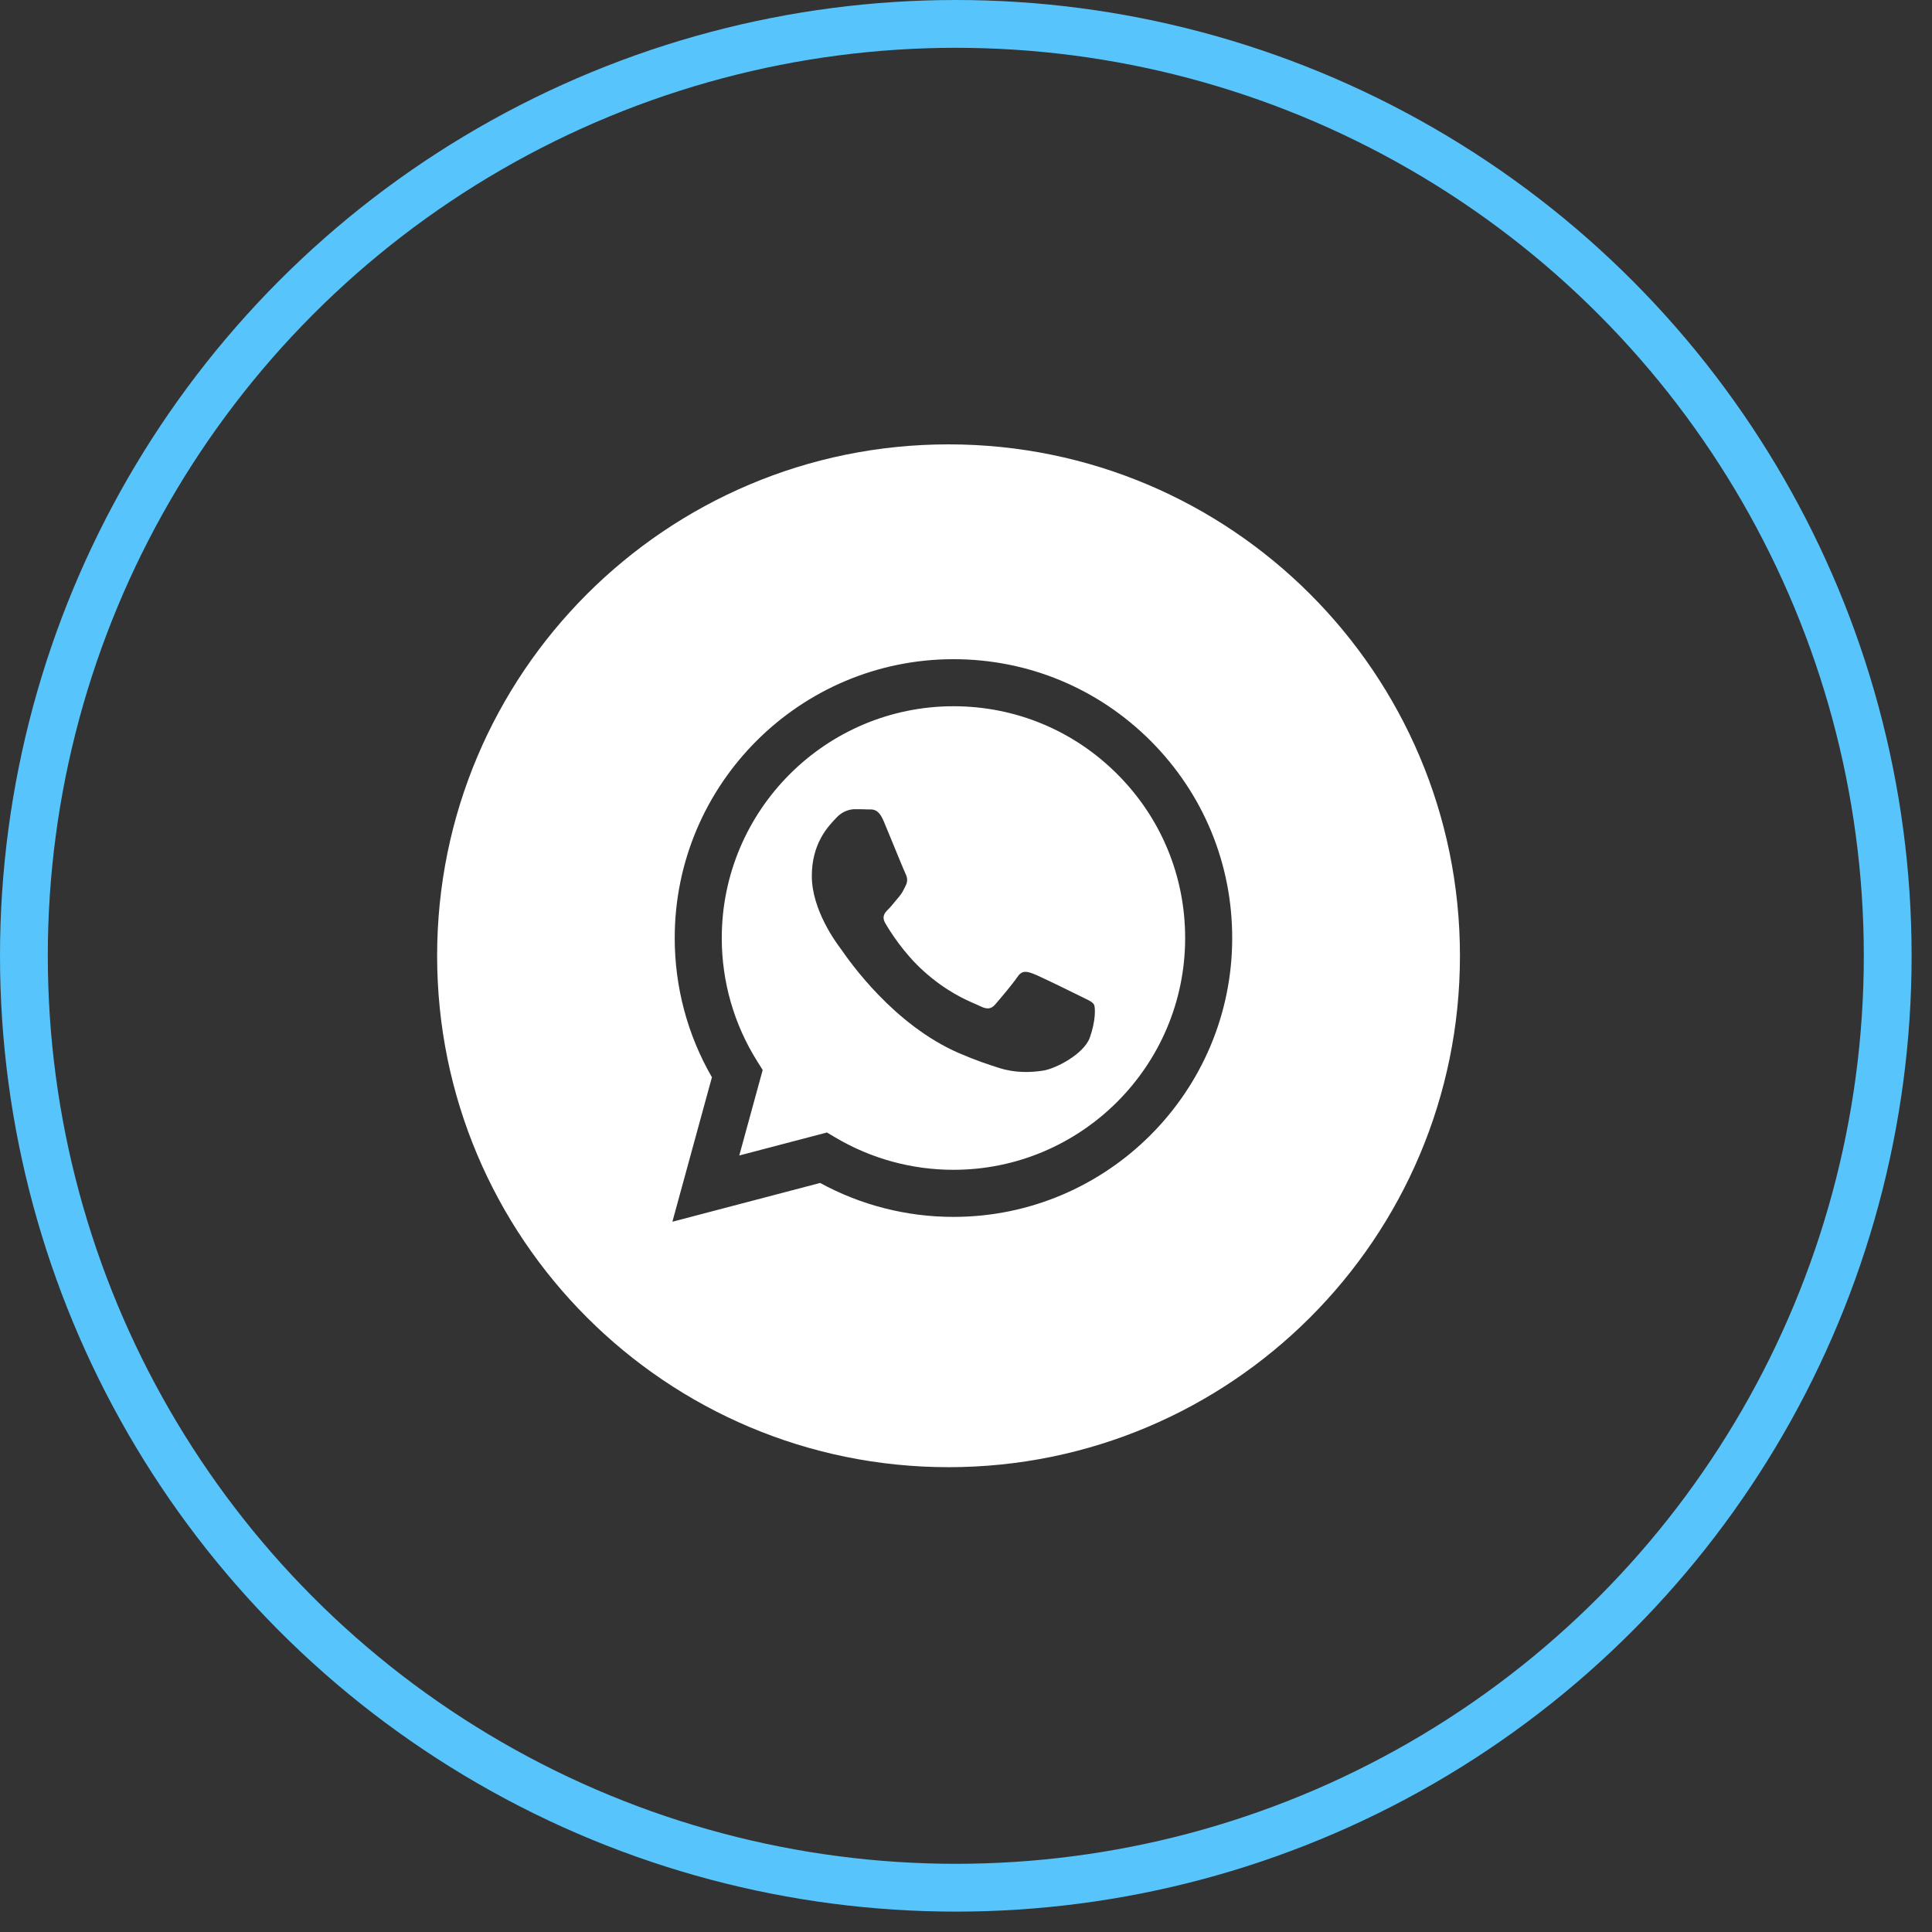
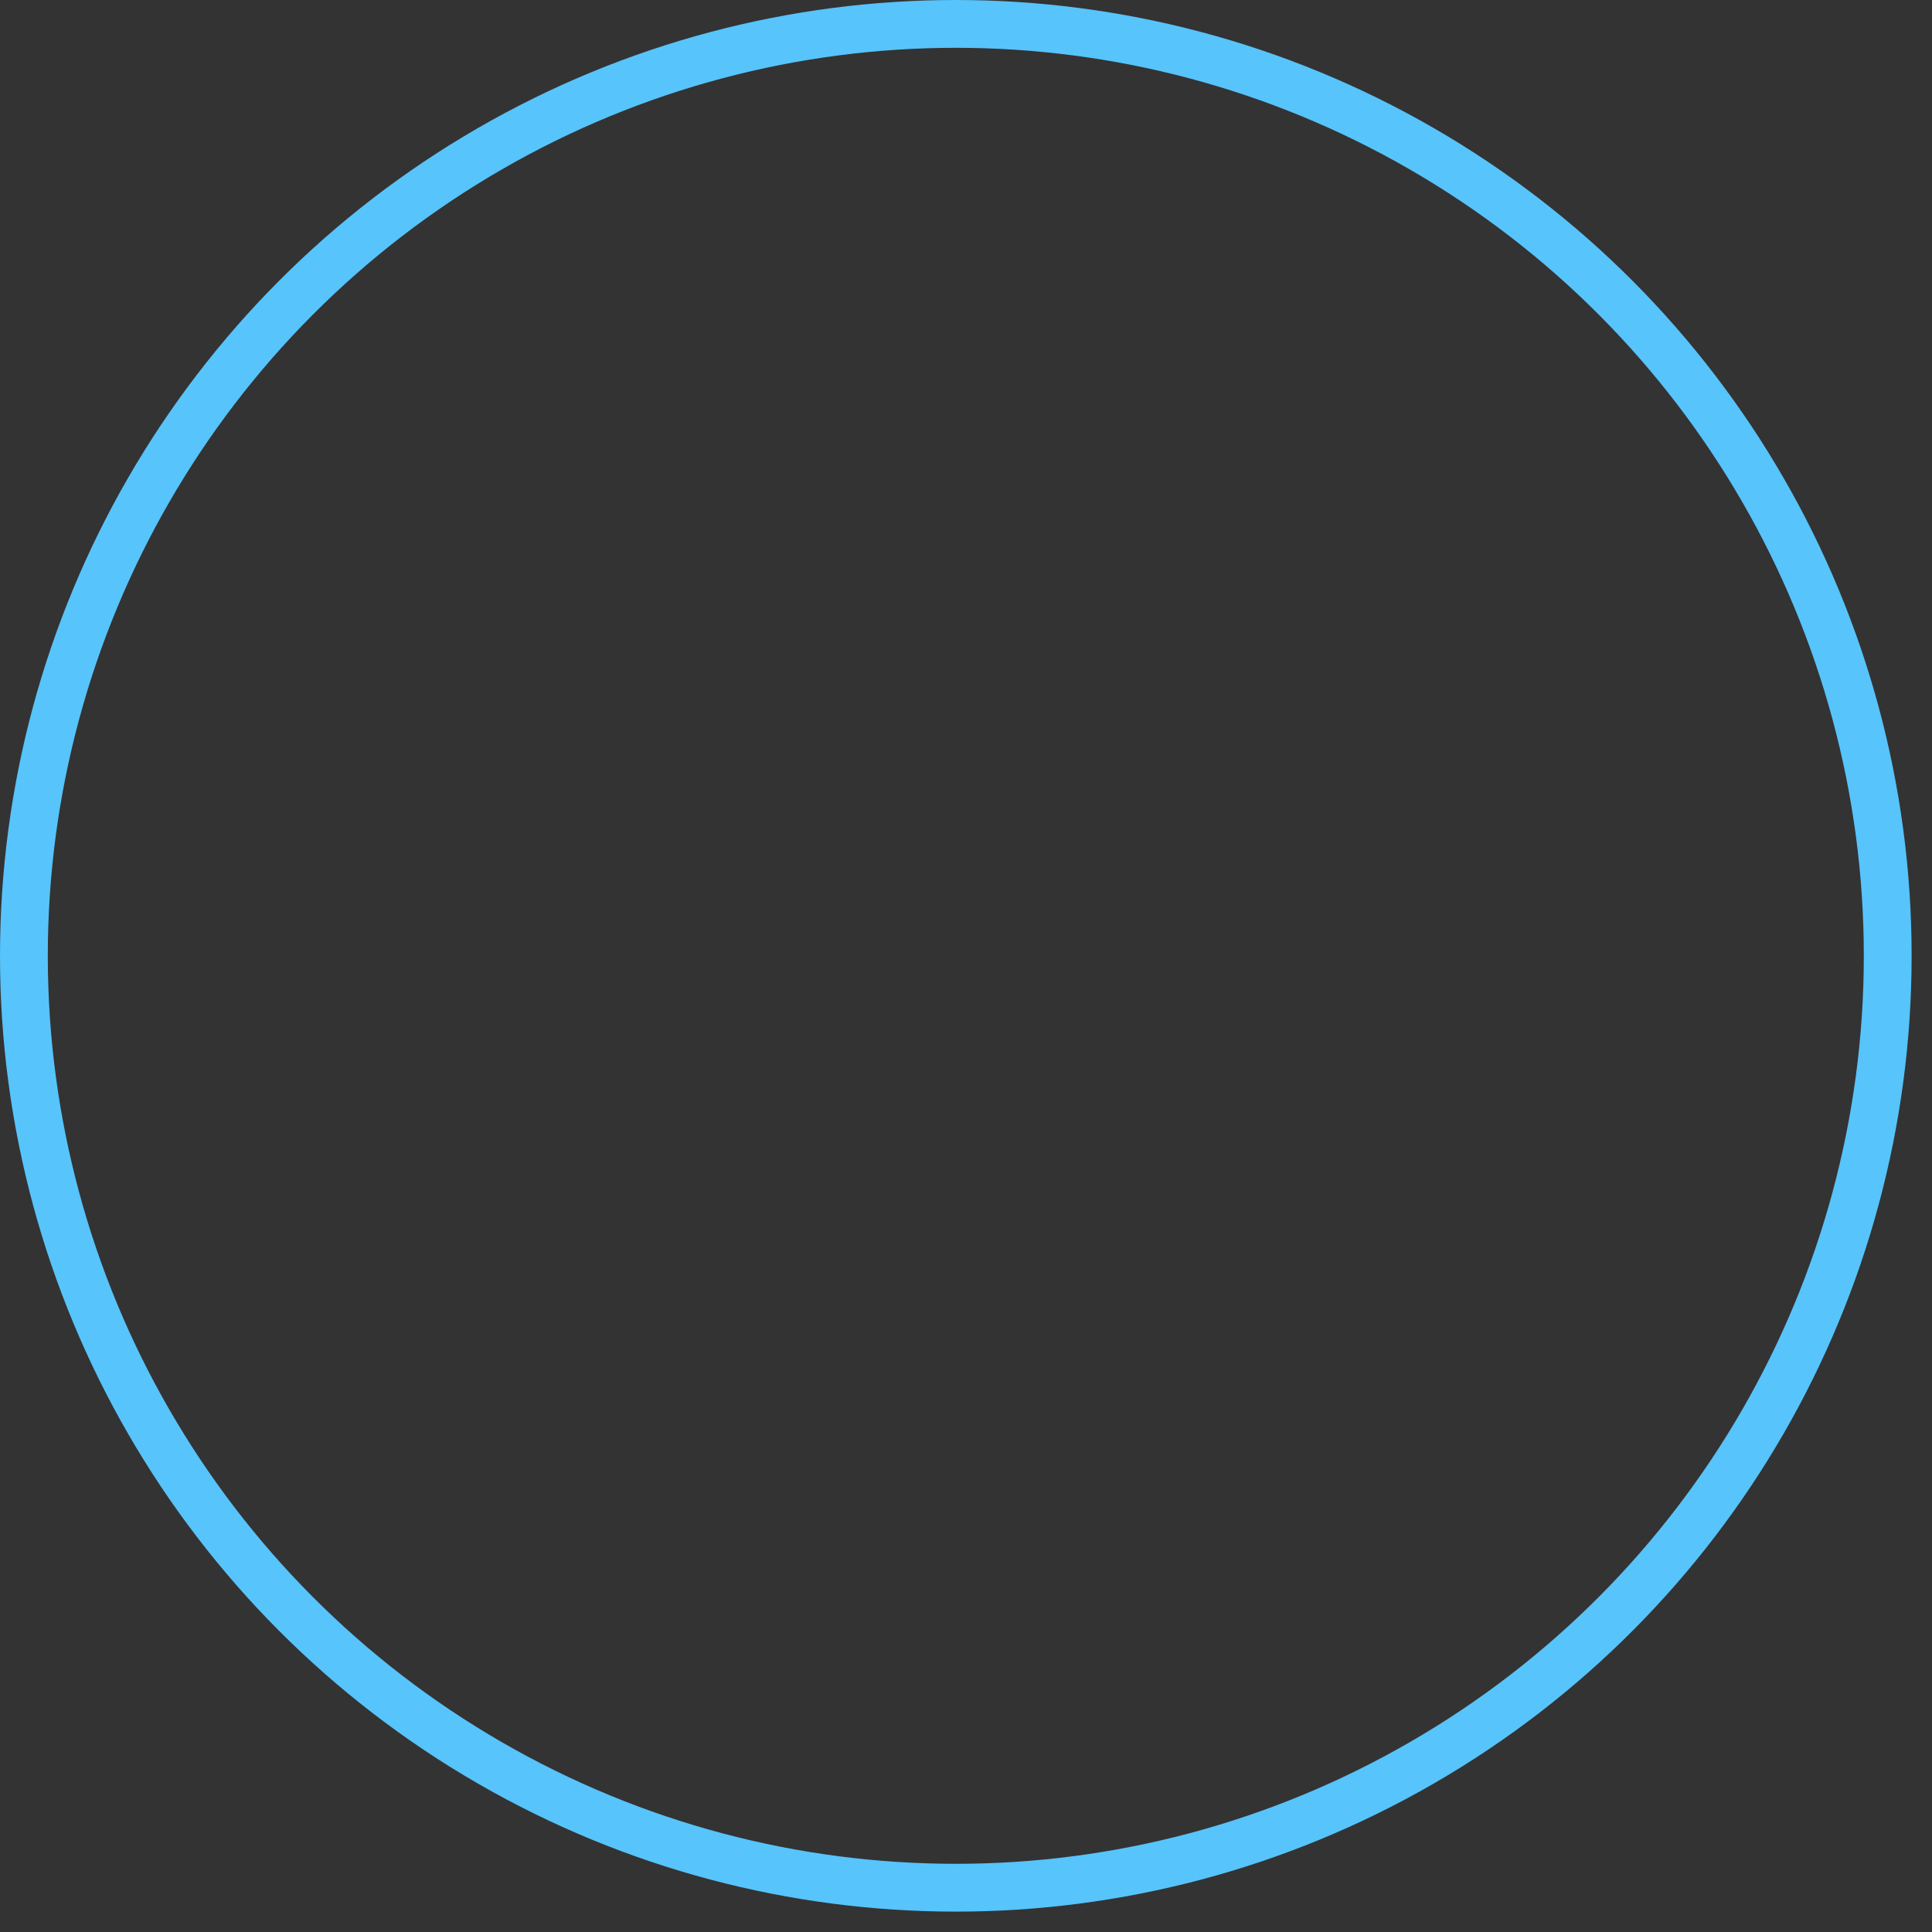
<svg xmlns="http://www.w3.org/2000/svg" width="51" height="51" viewBox="0 0 51 51" fill="none">
  <rect x="0" y="0" width="51" height="51" fill="#333333" stroke="none" />
-   <path fill-rule="evenodd" clip-rule="evenodd" d="M25.039 38.73C32.494 38.73 38.539 32.686 38.539 25.23C38.539 17.775 32.494 11.73 25.039 11.73C17.583 11.73 11.539 17.775 11.539 25.23C11.539 32.686 17.583 38.73 25.039 38.73ZM30.375 19.558C28.985 18.168 27.137 17.401 25.169 17.401C21.113 17.401 17.812 20.701 17.811 24.759C17.81 26.055 18.149 27.322 18.793 28.437L17.749 32.251L21.649 31.227C22.724 31.814 23.934 32.123 25.166 32.123H25.169C29.224 32.123 32.526 28.822 32.527 24.765C32.529 22.798 31.764 20.95 30.375 19.558ZM25.169 30.88H25.167C24.069 30.88 22.993 30.585 22.054 30.028L21.83 29.895L19.515 30.502L20.133 28.245L19.988 28.014C19.376 27.04 19.052 25.915 19.053 24.759C19.054 21.387 21.798 18.643 25.172 18.643C26.805 18.644 28.341 19.281 29.495 20.437C30.65 21.593 31.286 23.129 31.285 24.764C31.284 28.137 28.54 30.88 25.169 30.88ZM28.524 26.299C28.34 26.207 27.436 25.763 27.267 25.701C27.099 25.64 26.976 25.609 26.854 25.793C26.731 25.977 26.379 26.391 26.272 26.514C26.164 26.637 26.057 26.652 25.873 26.56C25.843 26.545 25.802 26.527 25.752 26.505C25.493 26.393 24.982 26.172 24.395 25.647C23.848 25.16 23.479 24.558 23.372 24.374C23.264 24.19 23.36 24.09 23.452 23.999C23.508 23.944 23.571 23.866 23.634 23.789C23.666 23.751 23.697 23.712 23.728 23.677C23.806 23.585 23.84 23.516 23.886 23.423C23.894 23.406 23.903 23.388 23.912 23.37C23.973 23.247 23.943 23.14 23.897 23.048C23.866 22.986 23.692 22.562 23.534 22.177C23.455 21.986 23.381 21.805 23.33 21.683C23.198 21.366 23.064 21.367 22.957 21.367C22.943 21.367 22.929 21.368 22.916 21.367C22.809 21.361 22.686 21.361 22.564 21.361C22.441 21.361 22.242 21.407 22.073 21.591C22.062 21.602 22.05 21.616 22.037 21.63C21.846 21.834 21.43 22.278 21.43 23.125C21.43 24.027 22.085 24.9 22.18 25.026C22.186 25.034 22.197 25.05 22.213 25.072C22.432 25.387 23.597 27.058 25.322 27.803C25.76 27.992 26.103 28.105 26.37 28.19C26.81 28.33 27.211 28.31 27.528 28.263C27.881 28.21 28.616 27.818 28.769 27.389C28.922 26.959 28.922 26.591 28.876 26.514C28.839 26.452 28.752 26.41 28.623 26.348C28.593 26.333 28.559 26.317 28.524 26.299Z" fill="white" />
  <circle cx="25.231" cy="25.231" r="24.6" stroke="#57C4FC" stroke-width="1.262" />
</svg>